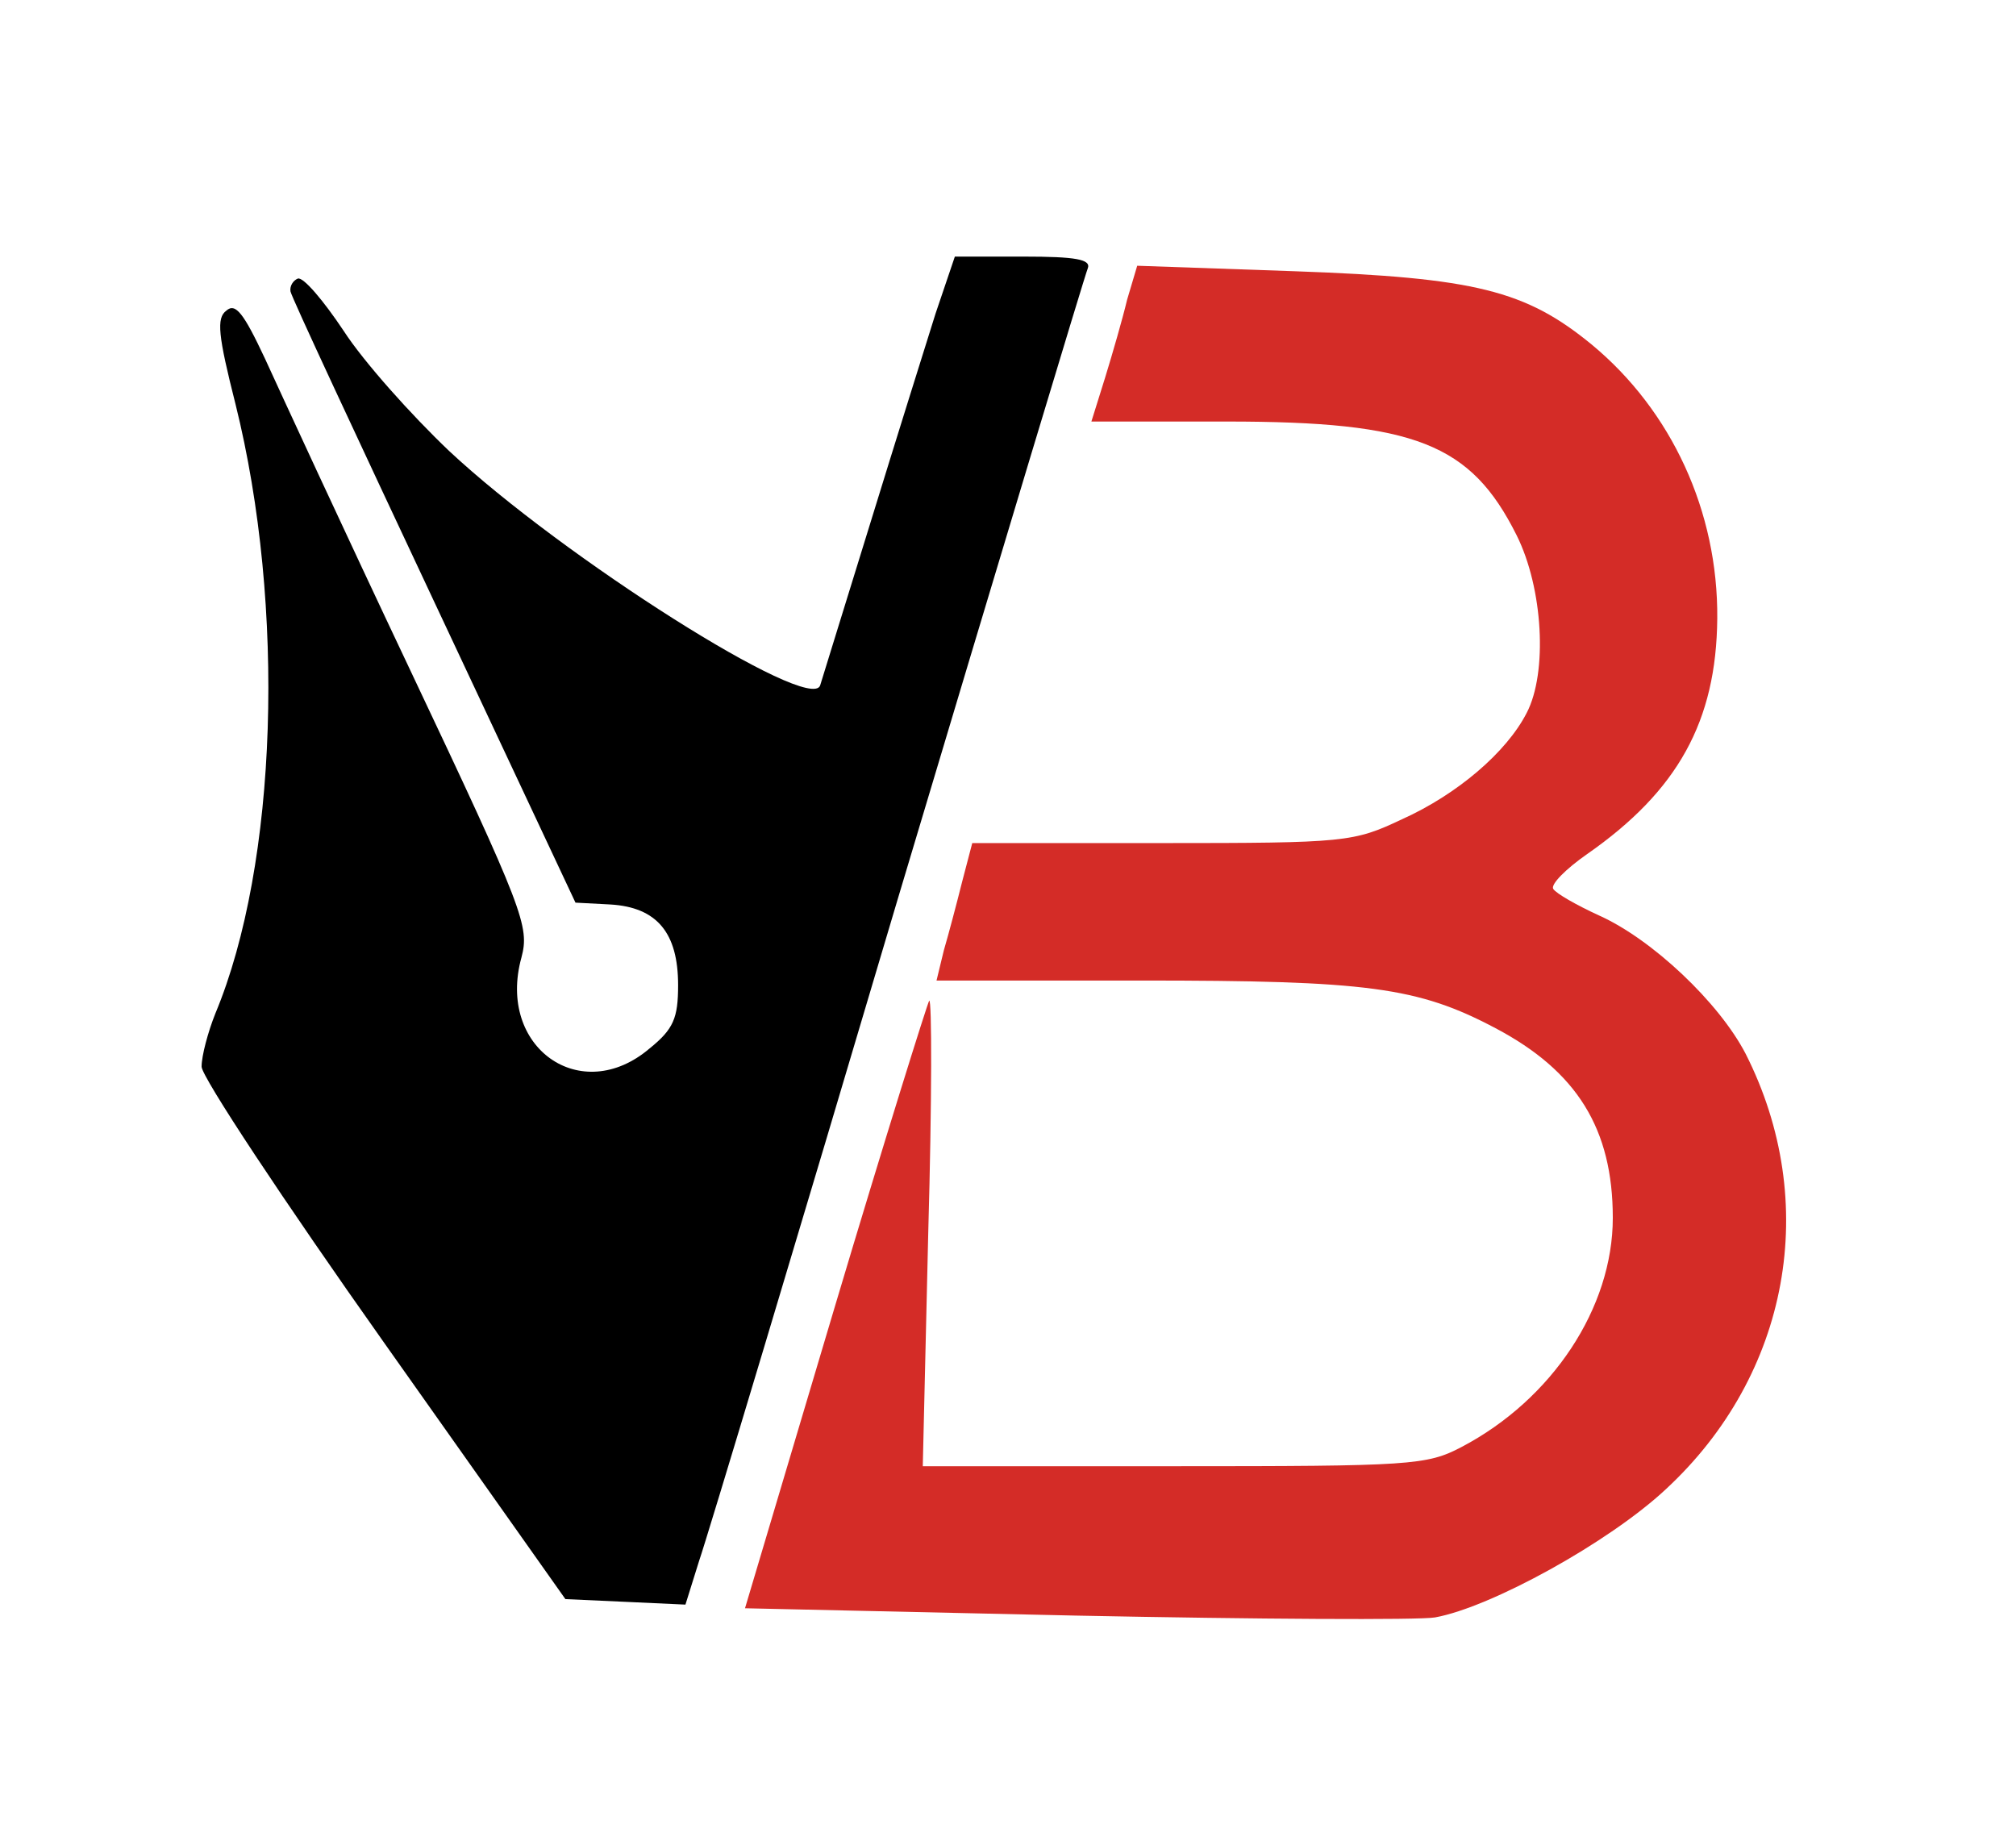
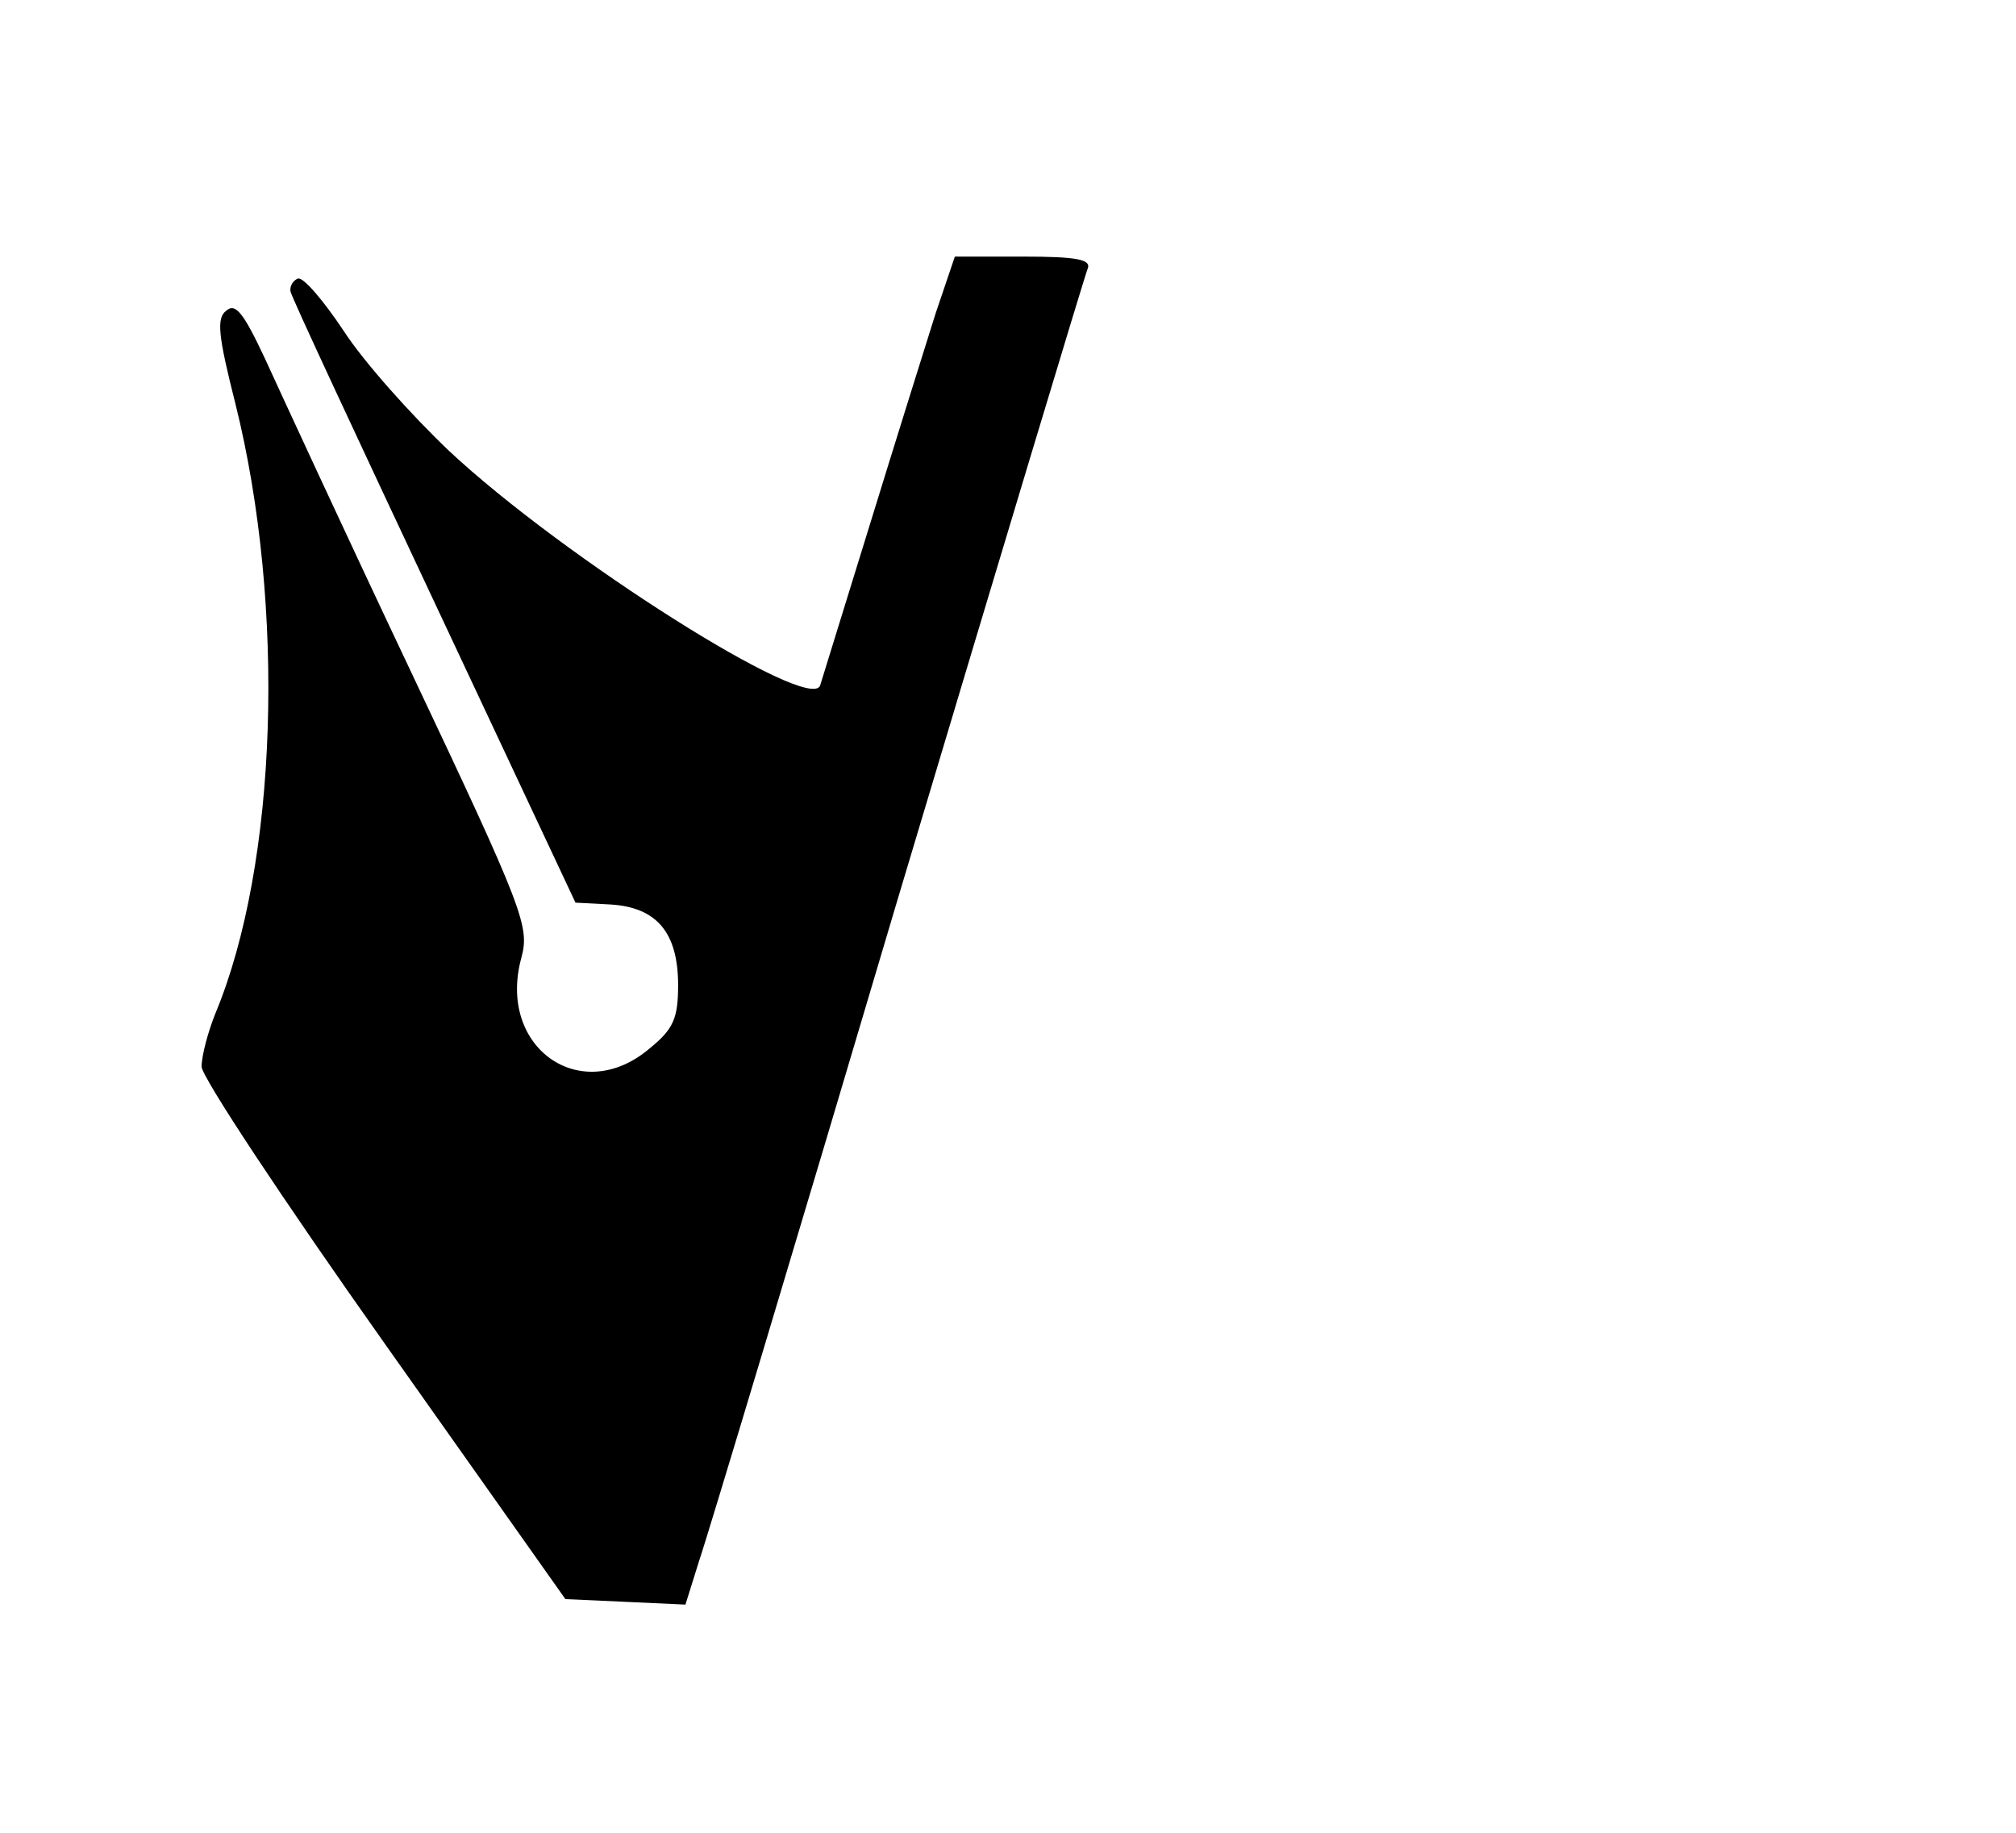
<svg xmlns="http://www.w3.org/2000/svg" version="1.0" viewBox="0 0 220 200" preserveAspectRatio="xMidYMid meet" style="background:#fff;">
  <g transform="translate(0,225) scale(0.1,-0.1)" fill="#000000" stroke="none">
    <path d="M1021 1908 c-11 -35 -43 -137 -71 -228 -28 -91 -53 -171 -55 -178 -11 -31 -281 140 -405 256 -41 39 -93 97 -115 131 -22 33 -44 59 -50 57 -5 -2 -9 -8 -8 -14 1 -6 72 -158 157 -339 l154 -328 38 -2 c51 -3 74 -31 74 -88 0 -36 -5 -48 -31 -69 -75 -64 -167 1 -140 99 9 34 3 51 -121 313 -72 152 -143 306 -159 341 -23 49 -32 61 -42 52 -11 -8 -9 -27 10 -102 55 -221 46 -502 -22 -665 -8 -20 -15 -46 -15 -58 0 -11 90 -147 199 -301 l198 -280 66 -3 65 -3 15 48 c9 26 107 352 217 723 111 371 204 680 207 687 4 10 -13 13 -70 13 l-75 0 -21 -62z" />
-     <path d="M1230 1923 c-5 -21 -16 -59 -24 -85 l-15 -48 148 0 c205 0 266 -24 316 -124 29 -58 34 -150 11 -194 -22 -43 -76 -89 -136 -116 -53 -25 -61 -26 -262 -26 l-207 0 -11 -42 c-6 -24 -15 -58 -20 -75 l-8 -33 223 0 c247 0 302 -7 387 -52 89 -47 128 -110 128 -207 0 -98 -66 -198 -165 -250 -38 -20 -55 -21 -314 -21 l-274 0 6 256 c4 142 4 255 1 252 -2 -3 -49 -153 -103 -334 l-98 -329 361 -8 c198 -4 375 -5 392 -2 61 11 190 82 252 140 135 125 169 313 87 475 -29 56 -102 125 -160 151 -24 11 -47 24 -50 29 -3 5 14 22 37 38 99 69 141 145 142 257 1 117 -50 227 -137 299 -72 59 -127 73 -324 80 l-172 6 -11 -37z" style="fill: #d42c27;" />
  </g>
</svg>